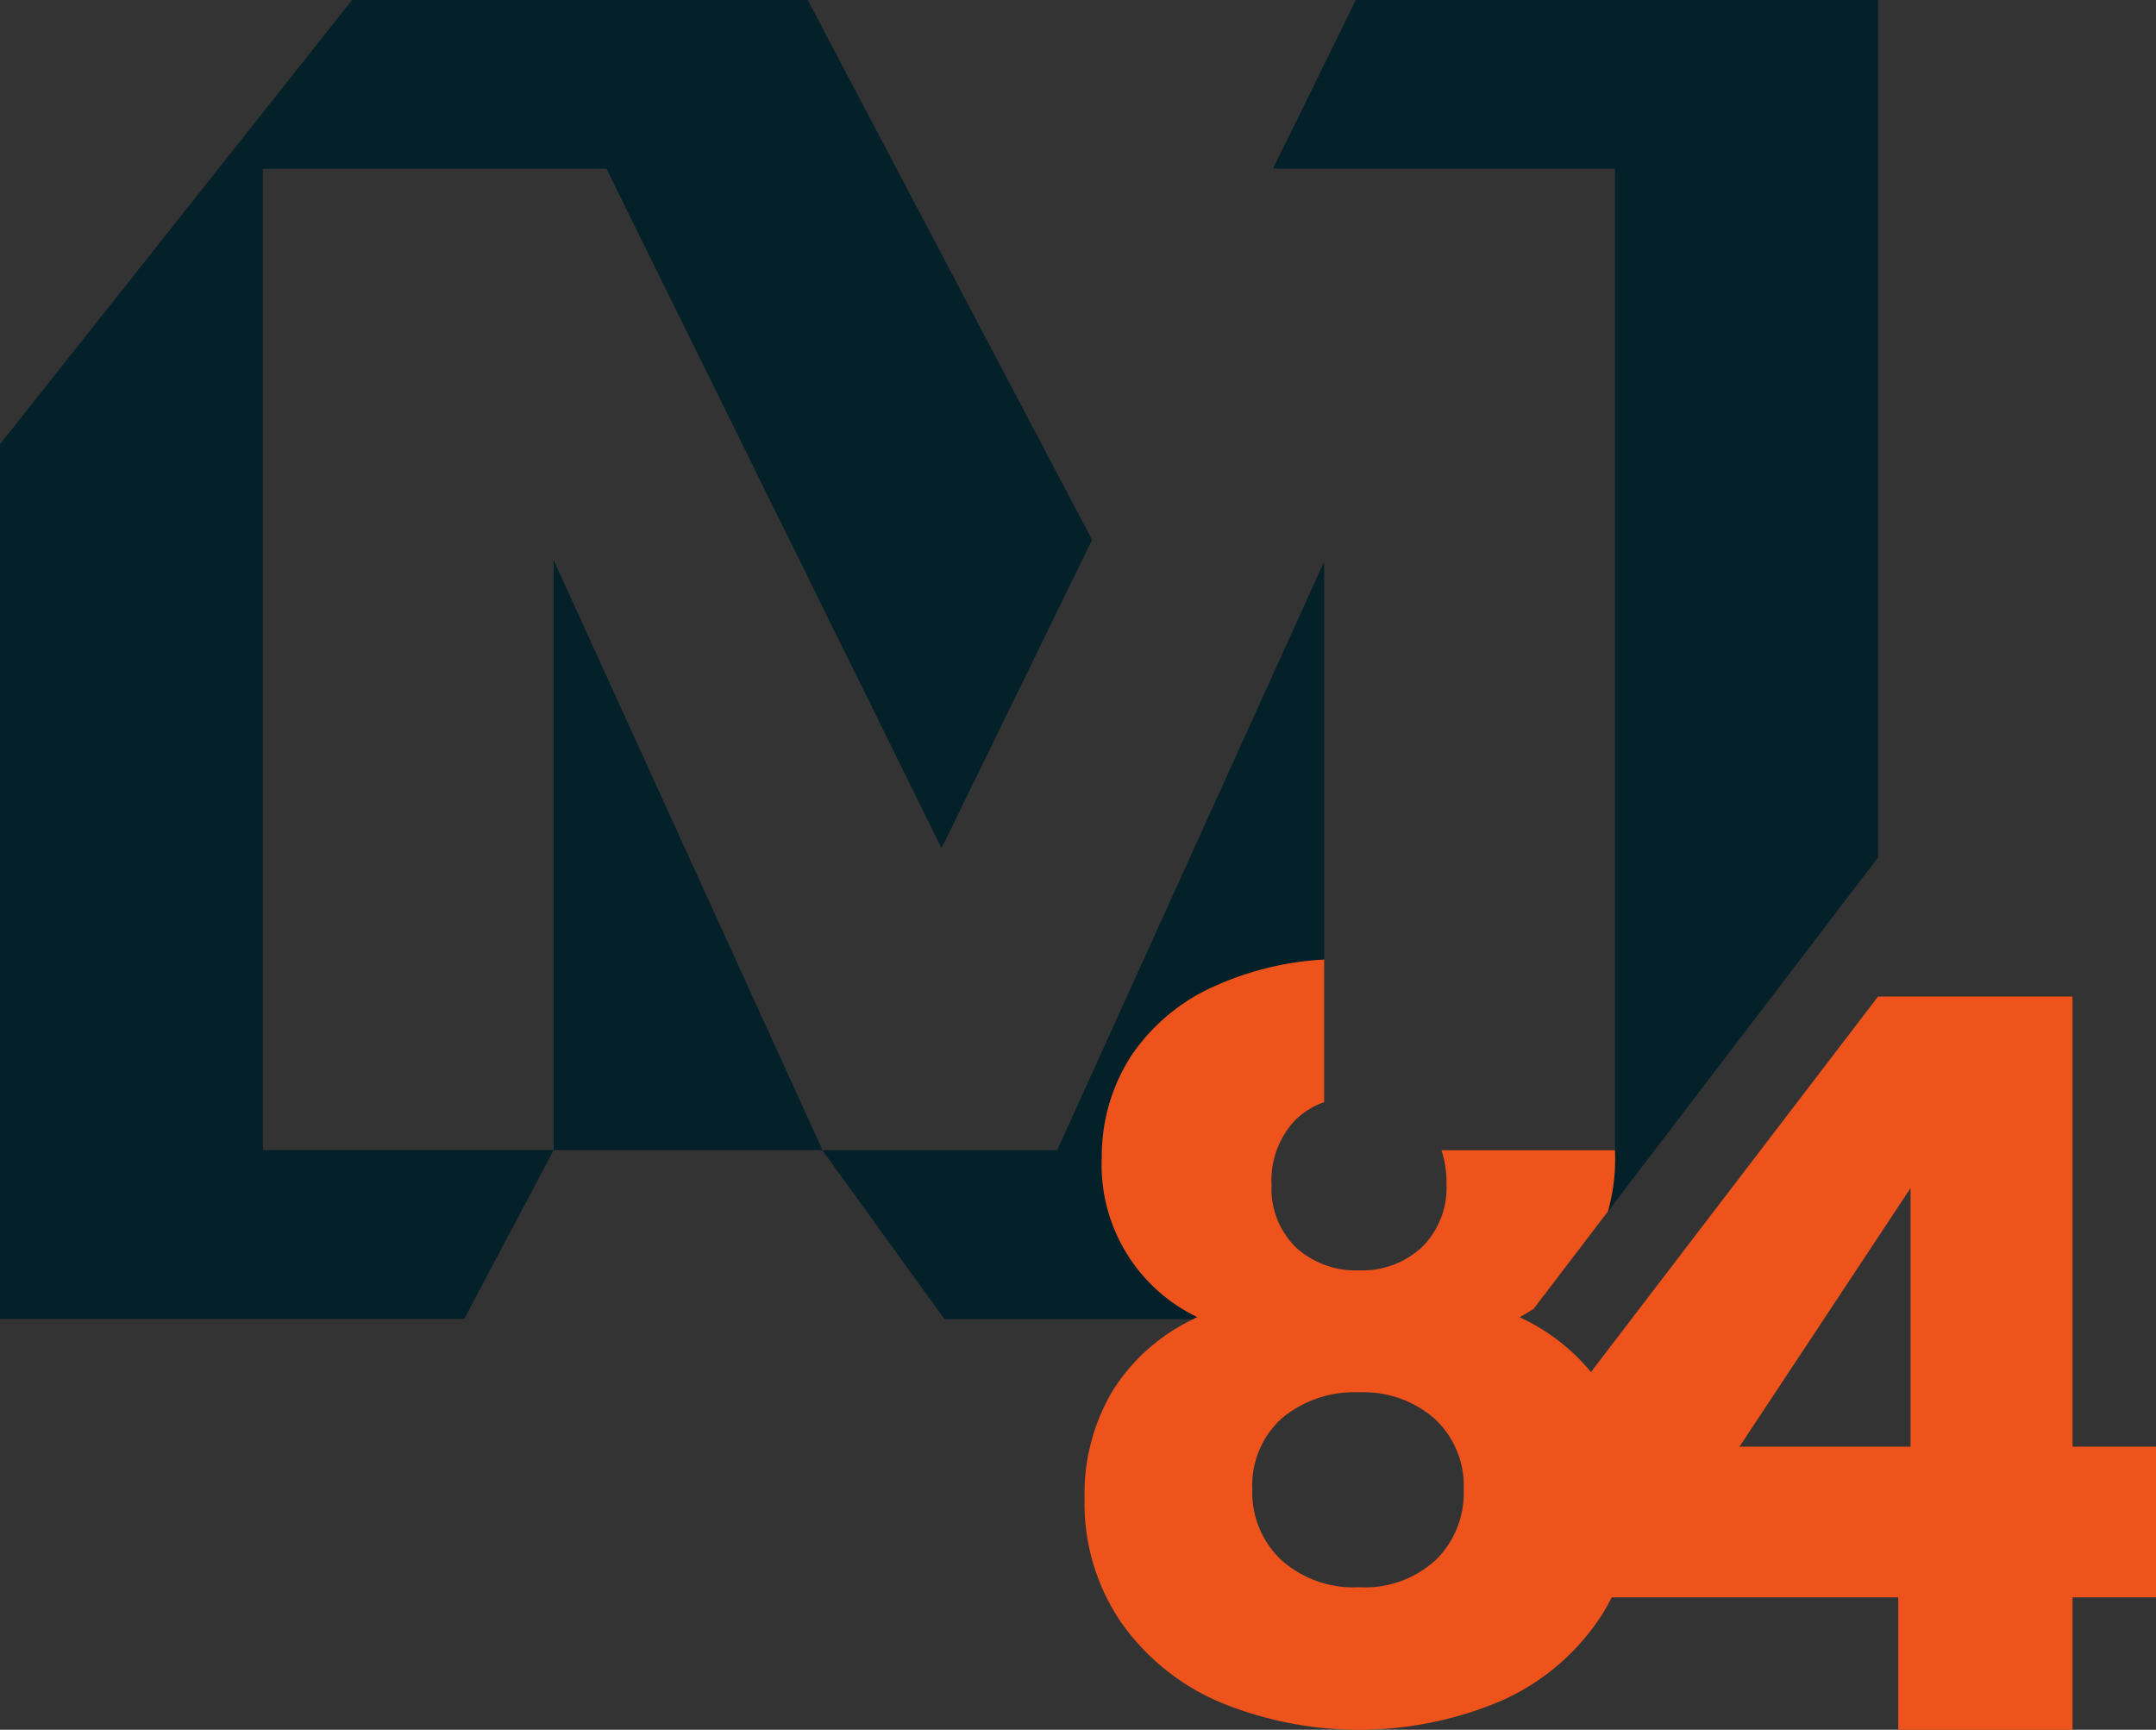
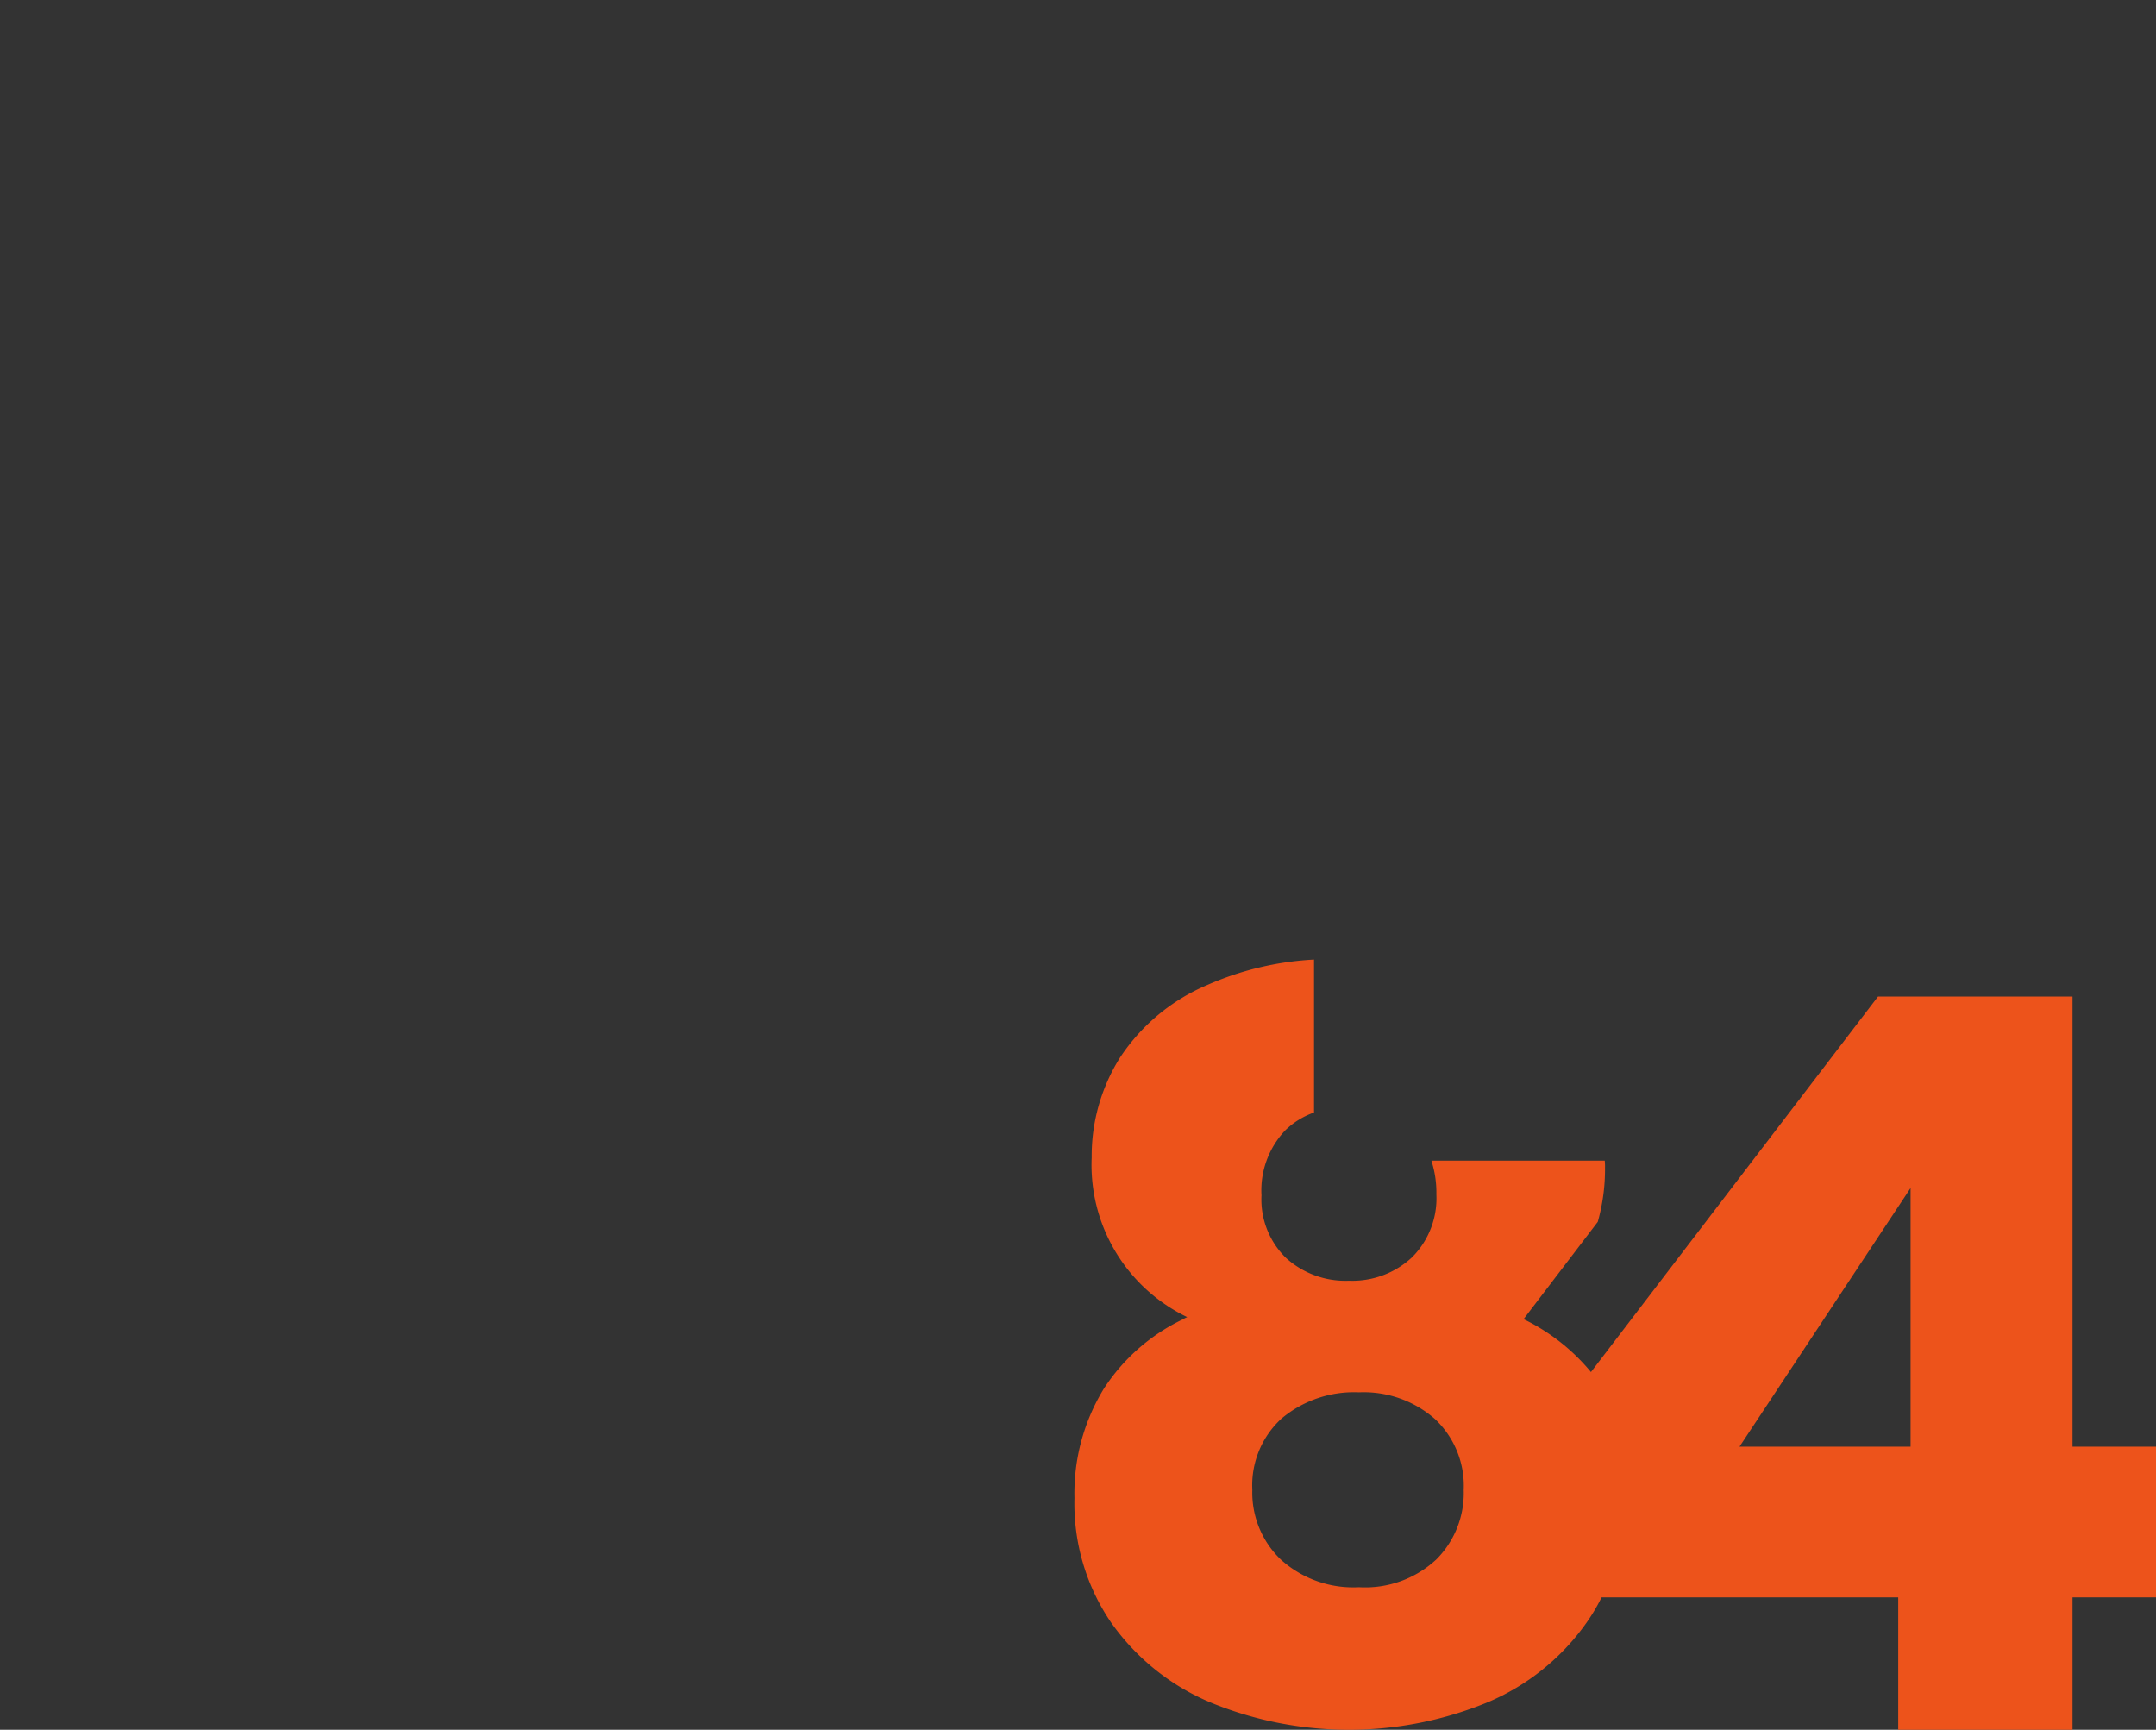
<svg xmlns="http://www.w3.org/2000/svg" width="63.348" height="50.824" viewBox="0 0 63.348 50.824">
  <rect x="0" y="0" width="63.348" height="50.824" fill="#333333" stroke="none" />
  <g id="Group_58" data-name="Group 58" transform="translate(-1068.326 -24.506)">
    <path id="Path_56" data-name="Path 56" d="M1104.228,53.375" fill="#fff" />
    <g id="Group_57" data-name="Group 57">
-       <path id="Path_57" data-name="Path 57" d="M1088.84,50.284l-4.245-9.316V58.3h7.9Zm10.548,8.018h-6.9l3.589,4.963h7.312a.8.8,0,0,1,.117-.06,4.96,4.96,0,0,1-2.807-4.69,5.439,5.439,0,0,1,.835-2.939,5.748,5.748,0,0,1,2.543-2.121,8.953,8.953,0,0,1,3.155-.755V41.008Zm8.778-33.8-2.437,4.959h10.049V58.3h0a1.867,1.867,0,0,1,.008.213,5.726,5.726,0,0,1-.213,1.586l7.934-10.4V24.506Zm-7.854,15.673-8.256-15.673h-13.382l-10.348,13.057v25.7h13.64l2.629-4.963h-8.544V29.465h10.094l9.846,19.963,4.422-9.06-.021-.039Z" fill="#042028" />
-       <path id="Path_58" data-name="Path 58" d="M1115.453,65.341a4.733,4.733,0,0,0-.381-.522,5.911,5.911,0,0,0-1.98-1.554h0a1.279,1.279,0,0,0-.117-.06,4.809,4.809,0,0,0,.414-.245l2.18-2.859a5.726,5.726,0,0,0,.213-1.586,1.867,1.867,0,0,0-.008-.213h-5.094a3.055,3.055,0,0,1,.147.991,2.45,2.45,0,0,1-.718,1.852,2.57,2.57,0,0,1-1.851.686,2.6,2.6,0,0,1-1.851-.671,2.4,2.4,0,0,1-.719-1.839,2.561,2.561,0,0,1,.7-1.91,2.3,2.3,0,0,1,.844-.522V52.7a8.953,8.953,0,0,0-3.155.755,5.748,5.748,0,0,0-2.543,2.121,5.439,5.439,0,0,0-.835,2.939,4.96,4.96,0,0,0,2.807,4.69.8.8,0,0,0-.117.06h0a5.691,5.691,0,0,0-2.333,2.043,5.889,5.889,0,0,0-.863,3.213,6.2,6.2,0,0,0,1.076,3.657,6.774,6.774,0,0,0,2.911,2.345,10.695,10.695,0,0,0,8.151,0,6.763,6.763,0,0,0,2.911-2.345,5.446,5.446,0,0,0,.438-.738,6.482,6.482,0,0,0,.638-2.919A5.789,5.789,0,0,0,1115.453,65.341Zm-4.943,5a3.064,3.064,0,0,1-2.252.8,3.176,3.176,0,0,1-2.285-.8,2.72,2.72,0,0,1-.851-2.063,2.656,2.656,0,0,1,.867-2.1,3.312,3.312,0,0,1,2.269-.763,3.17,3.17,0,0,1,2.224.779,2.691,2.691,0,0,1,.851,2.088A2.757,2.757,0,0,1,1110.51,70.343Z" fill="#ed531b" />
+       <path id="Path_58" data-name="Path 58" d="M1115.453,65.341a4.733,4.733,0,0,0-.381-.522,5.911,5.911,0,0,0-1.98-1.554h0l2.18-2.859a5.726,5.726,0,0,0,.213-1.586,1.867,1.867,0,0,0-.008-.213h-5.094a3.055,3.055,0,0,1,.147.991,2.45,2.45,0,0,1-.718,1.852,2.57,2.57,0,0,1-1.851.686,2.6,2.6,0,0,1-1.851-.671,2.4,2.4,0,0,1-.719-1.839,2.561,2.561,0,0,1,.7-1.91,2.3,2.3,0,0,1,.844-.522V52.7a8.953,8.953,0,0,0-3.155.755,5.748,5.748,0,0,0-2.543,2.121,5.439,5.439,0,0,0-.835,2.939,4.96,4.96,0,0,0,2.807,4.69.8.8,0,0,0-.117.06h0a5.691,5.691,0,0,0-2.333,2.043,5.889,5.889,0,0,0-.863,3.213,6.2,6.2,0,0,0,1.076,3.657,6.774,6.774,0,0,0,2.911,2.345,10.695,10.695,0,0,0,8.151,0,6.763,6.763,0,0,0,2.911-2.345,5.446,5.446,0,0,0,.438-.738,6.482,6.482,0,0,0,.638-2.919A5.789,5.789,0,0,0,1115.453,65.341Zm-4.943,5a3.064,3.064,0,0,1-2.252.8,3.176,3.176,0,0,1-2.285-.8,2.72,2.72,0,0,1-.851-2.063,2.656,2.656,0,0,1,.867-2.1,3.312,3.312,0,0,1,2.269-.763,3.17,3.17,0,0,1,2.224.779,2.691,2.691,0,0,1,.851,2.088A2.757,2.757,0,0,1,1110.51,70.343Z" fill="#ed531b" />
      <path id="Path_59" data-name="Path 59" d="M1114.051,71.44l-.388-4.778,9.843-12.875h5.715V67.011h2.453V71.44h-2.453v3.889H1124.1V71.44Zm10.412-12.028-5.027,7.6h5.027Z" fill="#ed531b" />
      <line id="Line_49" data-name="Line 49" x1="0.107" transform="translate(1105.622 29.465)" fill="#042028" />
-       <line id="Line_50" data-name="Line 50" x1="0.052" transform="translate(1105.737 29.465)" fill="#042028" />
      <line id="Line_51" data-name="Line 51" x1="0.034" y1="0.065" transform="translate(1100.413 40.368)" fill="#ed531b" />
-       <line id="Line_52" data-name="Line 52" x2="0.08" y2="0.151" transform="translate(1100.312 40.179)" fill="#ed531b" />
    </g>
  </g>
</svg>